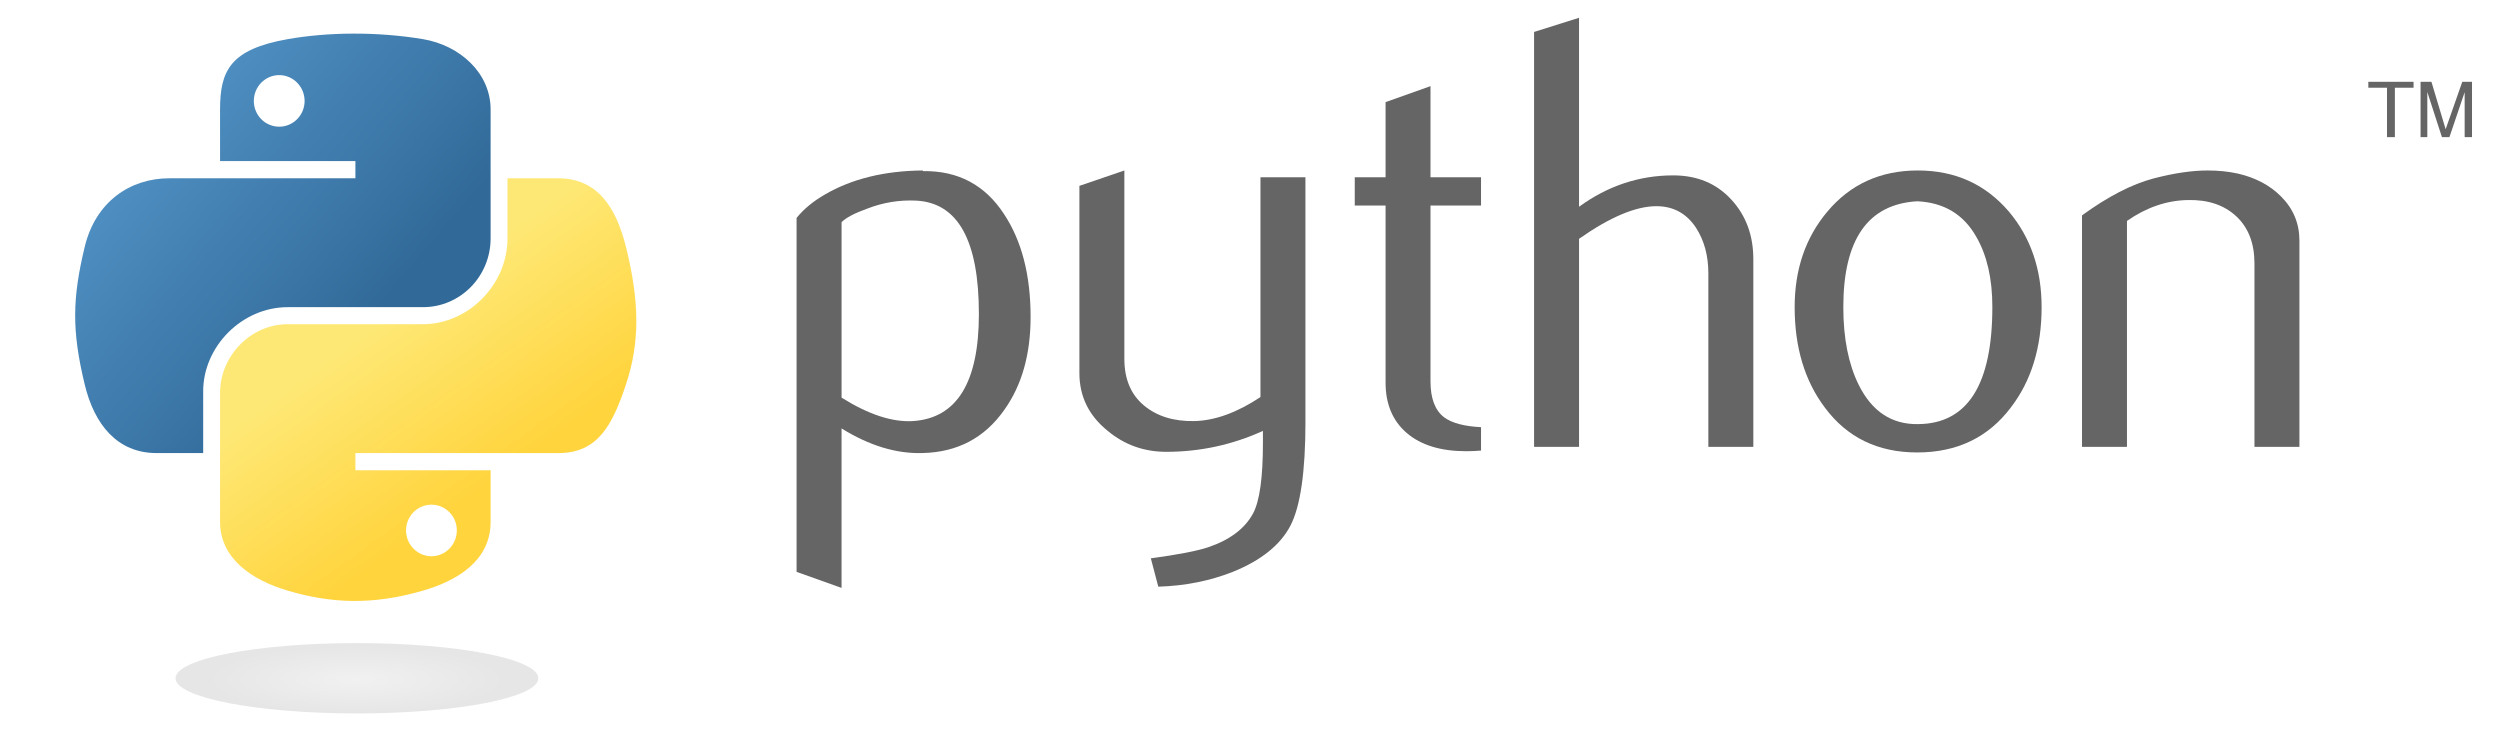
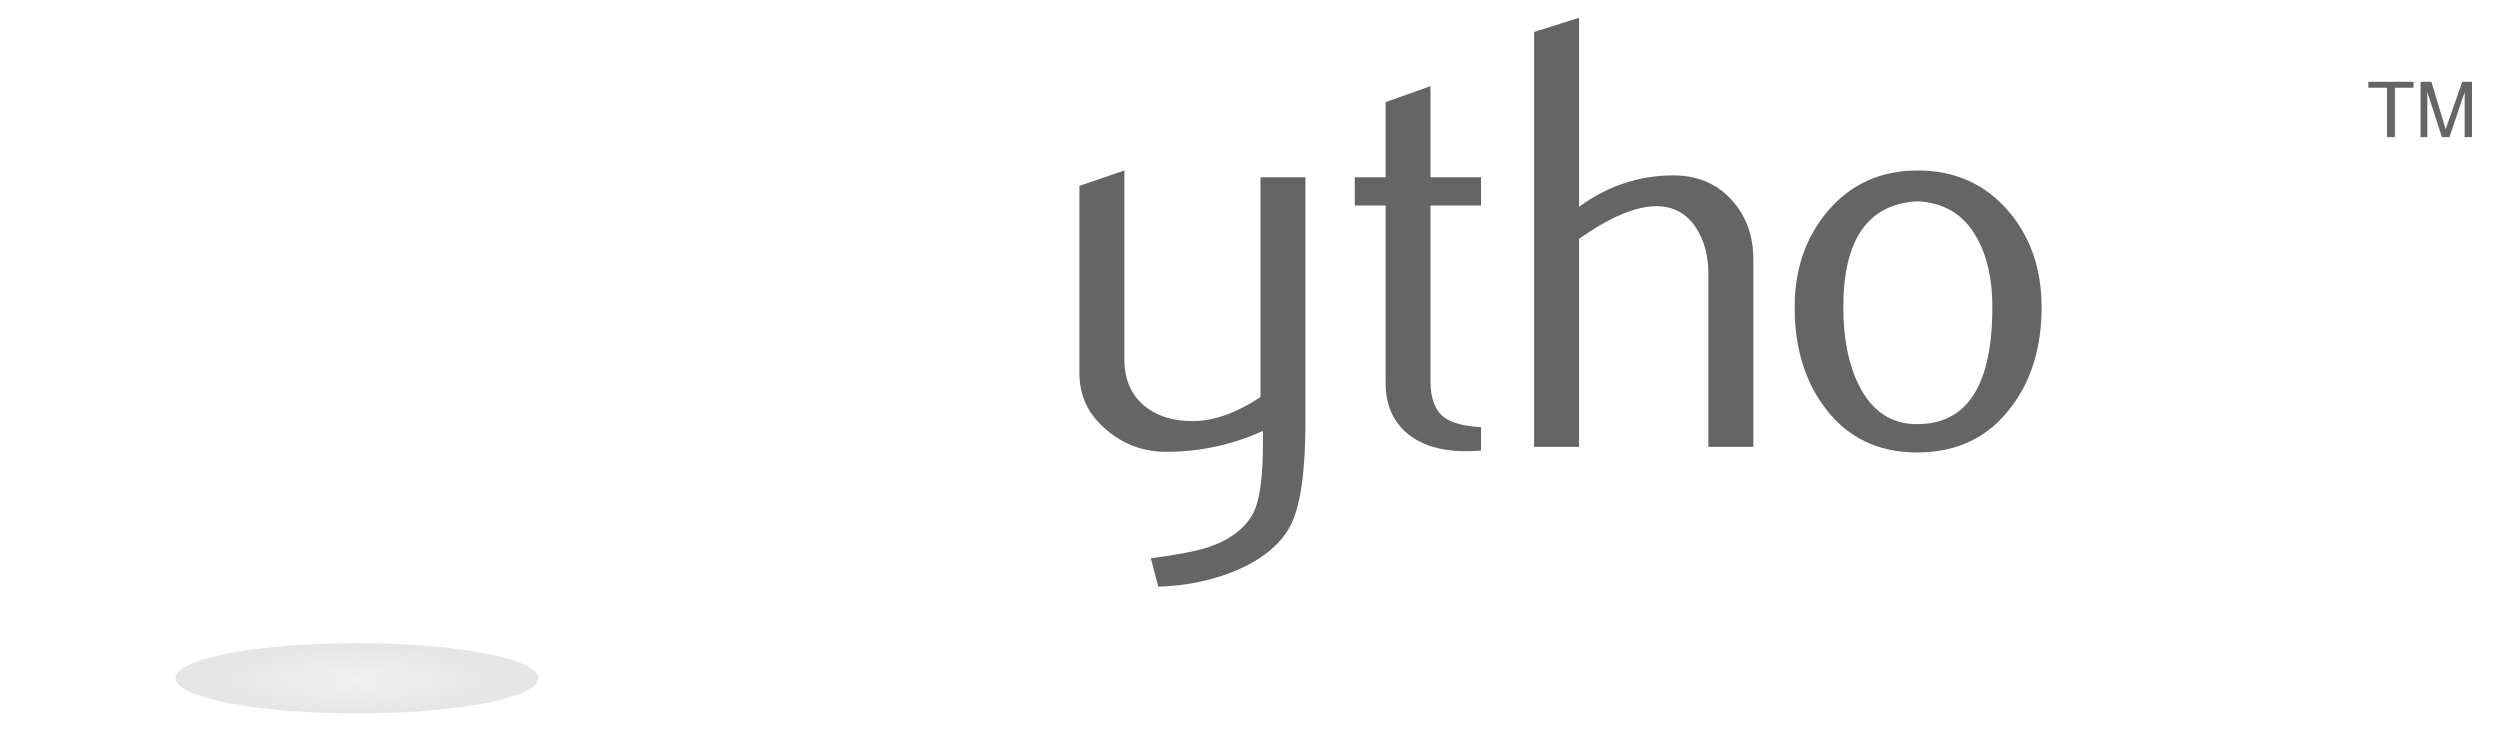
<svg xmlns="http://www.w3.org/2000/svg" version="1.1" id="Layer_1" x="0px" y="0px" width="300px" height="88px" viewBox="0 0 300 88" enable-background="new 0 0 300 88" xml:space="preserve">
-   <path id="path46_1_" fill="#656565" d="M117.467,37.673c0-8.821-2.515-13.351-7.545-13.599c-2.002-0.094-3.957,0.225-5.857,0.963  c-1.518,0.544-2.539,1.081-3.076,1.624v21.055c3.218,2.021,6.075,2.96,8.567,2.813C114.827,50.179,117.467,45.898,117.467,37.673z   M123.672,38.04c0,4.481-1.051,8.201-3.165,11.158c-2.355,3.349-5.621,5.072-9.795,5.167c-3.148,0.1-6.389-0.885-9.725-2.952V70.55  l-5.397-1.925V26.148c0.886-1.087,2.025-2.02,3.408-2.811c3.212-1.872,7.115-2.833,11.708-2.88l0.077,0.076  c4.198-0.053,7.434,1.67,9.707,5.166C122.61,28.904,123.672,33.015,123.672,38.04z" />
  <path id="path48_1_" fill="#656565" d="M156.655,50.599c0,6.011-0.603,10.173-1.807,12.488c-1.21,2.313-3.514,4.162-6.916,5.538  c-2.756,1.086-5.738,1.677-8.938,1.776l-0.893-3.4c3.254-0.442,5.545-0.886,6.873-1.329c2.617-0.885,4.411-2.242,5.396-4.063  c0.792-1.481,1.182-4.31,1.182-8.496v-1.405c-3.691,1.677-7.558,2.51-11.602,2.51c-2.657,0-5.002-0.833-7.021-2.51  c-2.268-1.824-3.401-4.139-3.401-6.943V22.304l5.396-1.847v22.607c0,2.415,0.78,4.275,2.338,5.581  c1.56,1.304,3.578,1.931,6.052,1.884c2.475-0.055,5.125-1.011,7.942-2.883V21.271h5.396V50.599z" />
  <path id="path50_1_" fill="#656565" d="M177.723,54.07c-0.645,0.053-1.234,0.076-1.778,0.076c-3.051,0-5.432-0.726-7.132-2.184  c-1.694-1.458-2.544-3.473-2.544-6.041V24.665h-3.698v-3.394h3.698v-9.016l5.391-1.919v10.935h6.063v3.394h-6.063v21.109  c0,2.025,0.543,3.461,1.629,4.3c0.934,0.69,2.414,1.086,4.435,1.187V54.07z" />
  <path id="path52_1_" fill="#656565" d="M210.398,53.627h-5.396v-20.83c0-2.121-0.498-3.945-1.482-5.468  c-1.141-1.724-2.723-2.586-4.754-2.586c-2.473,0-5.566,1.305-9.281,3.915v24.97h-5.396V3.834l5.396-1.7v22.678  c3.447-2.509,7.217-3.766,11.308-3.766c2.857,0,5.172,0.962,6.944,2.88c1.777,1.919,2.662,4.311,2.662,7.168V53.627L210.398,53.627z  " />
  <path id="path54_1_" fill="#656565" d="M239.082,36.823c0-3.39-0.645-6.188-1.924-8.402c-1.524-2.698-3.892-4.122-7.094-4.269  c-5.914,0.343-8.866,4.582-8.866,12.706c0,3.726,0.614,6.838,1.853,9.335c1.584,3.183,3.957,4.754,7.121,4.7  C236.113,50.847,239.082,46.158,239.082,36.823z M244.993,36.858c0,4.825-1.234,8.84-3.696,12.045  c-2.711,3.591-6.454,5.391-11.232,5.391c-4.734,0-8.425-1.8-11.087-5.391c-2.414-3.205-3.619-7.22-3.619-12.045  c0-4.534,1.305-8.348,3.914-11.454c2.758-3.296,6.383-4.947,10.864-4.947c4.482,0,8.13,1.651,10.94,4.947  C243.688,28.51,244.993,32.324,244.993,36.858z" />
-   <path id="path56_1_" fill="#656565" d="M275.931,53.627h-5.396V31.616c0-2.415-0.726-4.298-2.178-5.656  c-1.453-1.353-3.39-2.009-5.805-1.955c-2.563,0.047-5.001,0.887-7.316,2.509v27.113h-5.396v-27.78  c3.105-2.261,5.963-3.738,8.573-4.429c2.461-0.643,4.635-0.961,6.507-0.961c1.281,0,2.485,0.123,3.618,0.371  c2.12,0.489,3.845,1.399,5.173,2.734c1.482,1.476,2.219,3.247,2.219,5.319V53.627z" />
  <linearGradient id="path1948_2_" gradientUnits="userSpaceOnUse" x1="-69.406" y1="-256.005" x2="-3.363" y2="-312.827" gradientTransform="matrix(0.562 0 0 -0.568 46.41 -139.441)">
    <stop offset="0" style="stop-color:#5C9FD3" />
    <stop offset="1" style="stop-color:#316A99" />
  </linearGradient>
-   <path id="path1948_1_" fill="url(#path1948_2_)" d="M42.289,4.034c-2.777,0.012-5.428,0.25-7.762,0.663  c-6.873,1.215-8.121,3.756-8.121,8.443v6.19h16.242v2.064H26.407h-6.096c-4.721,0-8.854,2.836-10.146,8.234  c-1.492,6.187-1.558,10.047,0,16.507c1.154,4.81,3.911,8.234,8.632,8.234h5.585v-7.421c0-5.36,4.637-10.089,10.146-10.089h16.224  c4.516,0,8.121-3.717,8.121-8.253V13.14c0-4.401-3.713-7.708-8.121-8.443C47.96,4.232,45.065,4.021,42.289,4.034z M33.505,9.013  c1.678,0,3.048,1.392,3.048,3.104c0,1.706-1.37,3.086-3.048,3.086c-1.683,0-3.047-1.38-3.047-3.086  C30.458,10.405,31.822,9.013,33.505,9.013z" />
  <linearGradient id="path1950_2_" gradientUnits="userSpaceOnUse" x1="22.169" y1="-347.212" x2="-1.413" y2="-313.847" gradientTransform="matrix(0.562 0 0 -0.568 46.41 -139.441)">
    <stop offset="0" style="stop-color:#FFD43D" />
    <stop offset="1" style="stop-color:#FEE875" />
  </linearGradient>
-   <path id="path1950_1_" fill="url(#path1950_2_)" d="M60.897,21.394v7.212c0,5.592-4.741,10.298-10.146,10.298H34.527  c-4.443,0-8.121,3.803-8.121,8.253v15.466c0,4.401,3.827,6.992,8.121,8.254c5.141,1.512,10.071,1.785,16.224,0  c4.089-1.184,8.121-3.566,8.121-8.254v-6.19H42.648v-2.063h16.223h8.122c4.721,0,6.479-3.292,8.122-8.234  c1.695-5.088,1.623-9.98,0-16.507c-1.167-4.699-3.396-8.234-8.122-8.234H60.897z M51.773,60.56c1.684,0,3.047,1.38,3.047,3.086  c0,1.712-1.364,3.104-3.047,3.104c-1.678,0-3.048-1.393-3.048-3.104C48.726,61.939,50.095,60.56,51.773,60.56z" />
  <path id="text3004_1_" fill="#656565" d="M286.441,16.459h0.945v-5.935h2.241V9.818H284.2v0.707h2.241V16.459 M290.468,16.459h0.809  V11.04l1.755,5.418h0.899l1.828-5.401v5.402h0.882V9.818h-1.167l-1.997,5.689l-1.704-5.689h-1.305V16.459" />
  <radialGradient id="path1894_2_" cx="-1650.734" cy="173.219" r="17.59" gradientTransform="matrix(0 -0.24 -1.055 0 225.527 -314.621)" gradientUnits="userSpaceOnUse">
    <stop offset="0" style="stop-color:#B9B9B9" />
    <stop offset="1" style="stop-color:#808080" />
  </radialGradient>
  <path id="path1894_1_" opacity="0.2" fill="url(#path1894_2_)" enable-background="new    " d="M64.599,81.391  c0,2.331-9.745,4.221-21.766,4.221s-21.766-1.89-21.766-4.221c0-2.33,9.745-4.221,21.766-4.221S64.599,79.061,64.599,81.391z" />
  <g>
</g>
  <g>
</g>
  <g>
</g>
  <g>
</g>
  <g>
</g>
  <g>
</g>
</svg>